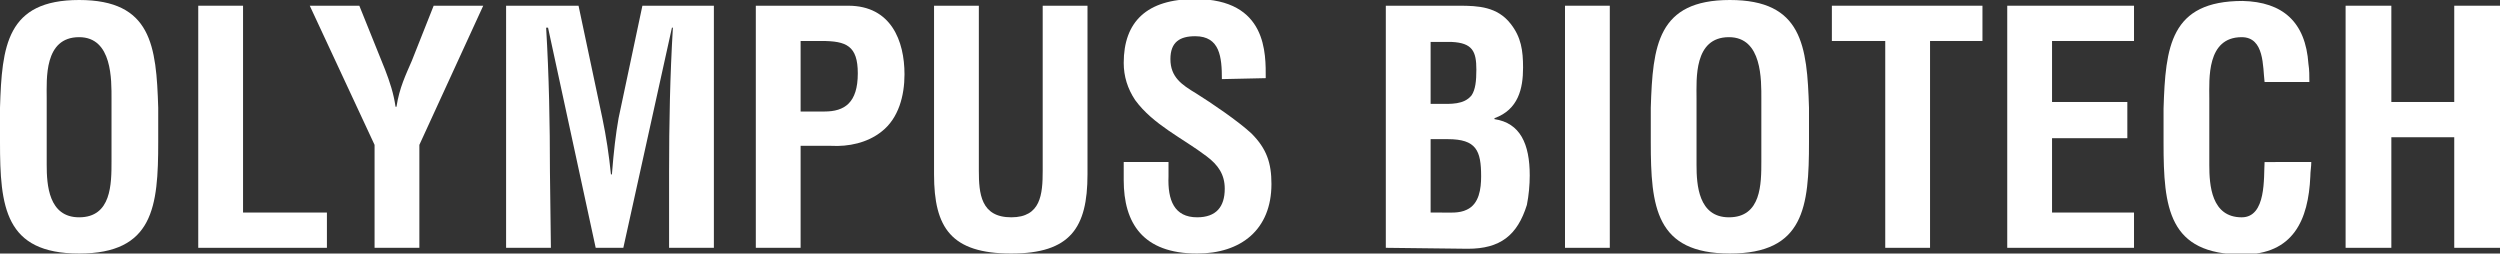
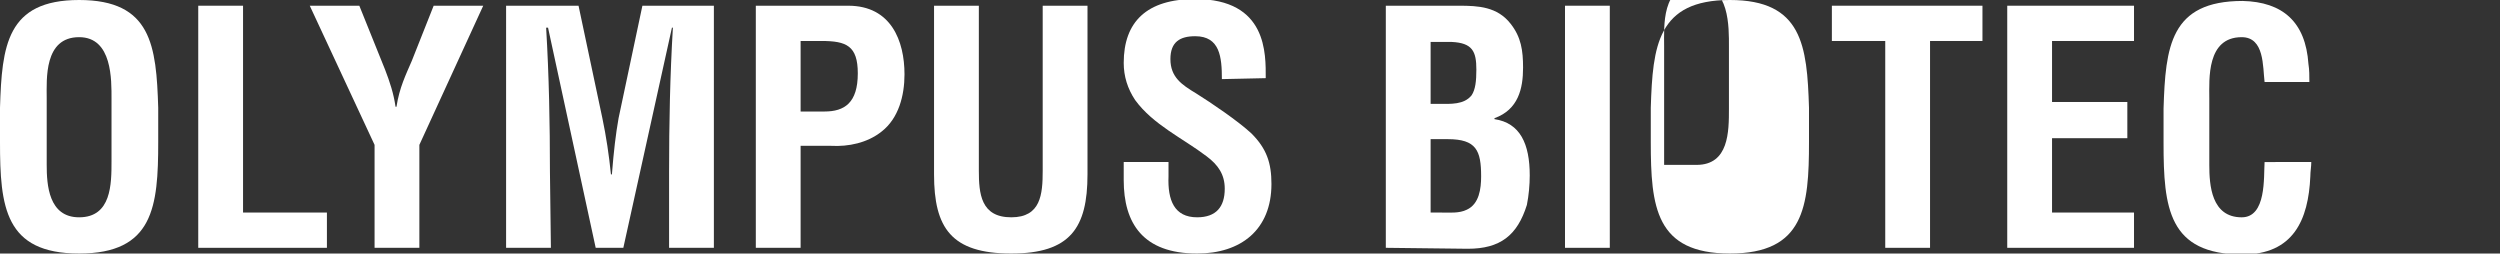
<svg xmlns="http://www.w3.org/2000/svg" version="1.1" id="Layer_1" x="0px" y="0px" viewBox="0 0 262.3 26.6" style="enable-background:new 0 0 262.3 26.6;" xml:space="preserve">
  <rect x="0" y="0" width="262.3" height="26.6" fill="#333333" stroke="none" />
  <style type="text/css">
	.st0{fill:#FFFFFF;}
</style>
  <path class="st0" d="M0,11.3C0.2,4.8,0.7,0,8.3,0c7.6,0,8.1,4.8,8.3,11.3v3.6c0,6.8-0.5,11.7-8.3,11.7C0.5,26.6,0,21.7,0,14.9   M4.9,17.3c0,2.1,0.2,5.5,3.4,5.5c3.4,0,3.4-3.5,3.4-5.9v-6.5c0-2,0.1-6.5-3.4-6.5c-3.7,0-3.4,4.4-3.4,6.4V17.3z" />
  <polyline class="st0" points="20.8,26 20.8,0.6 25.5,0.6 25.5,22.3 34.3,22.3 34.3,26 " />
  <path class="st0" d="M40.4,7.3c0.5,1.3,0.9,2.5,1.1,3.9h0.1c0.3-2,1-3.4,1.6-4.8l2.3-5.8h5.2l-6.7,14.6V26h-4.7V15.2L32.5,0.6h5.2" />
  <path class="st0" d="M57.8,26h-4.7V0.6h7.6l2.5,11.8c0.4,1.9,0.7,3.9,0.9,5.9h0.1c0.2-2.5,0.4-4.2,0.7-5.9l2.5-11.8h7.5V26h-4.7v-8  c0-5,0.1-10.1,0.4-15.1h-0.1L65.4,26h-2.9l-5-23.1h-0.2c0.3,5,0.4,10.1,0.4,15.1" />
  <path class="st0" d="M79.3,26V0.6H89c4.5,0,5.9,3.7,5.9,7.2c0,2.2-0.6,4.6-2.4,6c-1.5,1.2-3.5,1.6-5.3,1.5H84V26 M84,11.7h2.5  c2.1,0,3.5-0.9,3.5-4c0-2.9-1.2-3.4-3.8-3.4H84V11.7z" />
  <path class="st0" d="M109.4,0.6h4.7v17.7c0,5.6-1.8,8.3-8,8.3c-6.3,0-8.1-2.7-8.1-8.3V0.6h4.7v17.3c0,2.4,0.2,4.9,3.4,4.9  c3.1,0,3.3-2.4,3.3-4.9" />
  <path class="st0" d="M128.2,8.3c0-2.3-0.2-4.5-2.8-4.5c-1.6,0-2.6,0.6-2.6,2.4c0,1.9,1.2,2.7,2.7,3.6c1.6,1,4.4,2.9,5.8,4.2  c1.6,1.6,2.1,3.1,2.1,5.3c0,4.8-3.2,7.3-7.8,7.3c-5.7,0-7.7-3.2-7.7-7.7V17h4.7v1.5c-0.1,2.5,0.6,4.3,3,4.3c2,0,2.9-1.1,2.9-3  c0-1.5-0.7-2.5-1.9-3.4c-2.5-1.9-5.6-3.3-7.5-5.9c-0.8-1.2-1.2-2.5-1.2-3.9c0-4.3,2.4-6.7,7.5-6.7c7.6,0,7.4,5.8,7.4,8.3" />
  <path class="st0" d="M145.4,26V0.6h7.7c2,0,4,0.1,5.4,1.9c1.1,1.4,1.3,2.8,1.3,4.6c0,2.2-0.5,4.4-3,5.3v0.1c2.7,0.4,3.7,2.6,3.7,5.9  c0,1-0.1,2.1-0.3,3.1c-1,3.2-2.8,4.6-6.2,4.6 M151,10.9c1.2,0,2.6,0.1,3.4-0.9c0.4-0.6,0.5-1.5,0.5-2.7c0-1.9-0.4-2.8-2.6-2.9h-2.2  v6.5H151z M151.1,22.3c1,0,2,0.1,2.8-0.3c1.3-0.6,1.5-2.2,1.5-3.5c0-2.7-0.5-3.9-3.5-3.9h-1.8v7.7H151.1z" />
  <rect x="164.2" y="0.6" class="st0" width="4.7" height="25.4" />
-   <path class="st0" d="M173.2,11.3c0.2-6.5,0.7-11.3,8.3-11.3c7.6,0,8.1,4.8,8.3,11.3v3.6c0,6.8-0.5,11.7-8.3,11.7  c-7.8,0-8.3-4.9-8.3-11.7 M178,17.3c0,2.1,0.2,5.5,3.4,5.5c3.4,0,3.4-3.5,3.4-5.9v-6.5c0-2,0.1-6.5-3.4-6.5c-3.7,0-3.4,4.4-3.4,6.4  V17.3z" />
+   <path class="st0" d="M173.2,11.3c0.2-6.5,0.7-11.3,8.3-11.3c7.6,0,8.1,4.8,8.3,11.3v3.6c0,6.8-0.5,11.7-8.3,11.7  c-7.8,0-8.3-4.9-8.3-11.7 M178,17.3c3.4,0,3.4-3.5,3.4-5.9v-6.5c0-2,0.1-6.5-3.4-6.5c-3.7,0-3.4,4.4-3.4,6.4  V17.3z" />
  <polyline class="st0" points="192.2,0.6 208,0.6 208,4.3 202.5,4.3 202.5,26 197.8,26 197.8,4.3 192.2,4.3 " />
  <polyline class="st0" points="210.6,26 210.6,0.6 223.9,0.6 223.9,4.3 215.3,4.3 215.3,10.7 223.2,10.7 223.2,14.5 215.3,14.5   215.3,22.3 223.9,22.3 223.9,26 " />
  <path class="st0" d="M242.5,17c0,0.5-0.1,1-0.1,1.5c-0.2,4.6-1.8,8.2-7.1,8.2c-7.8,0-8.3-4.9-8.3-11.7v-3.6  c0.2-6.5,0.7-11.3,8.3-11.3c4.2,0.1,6.6,2.2,6.9,6.6c0.1,0.6,0.1,1.3,0.1,1.9h-4.7c-0.2-1.6,0-4.7-2.4-4.7c-3.7,0-3.4,4.4-3.4,6.4v7  c0,2.1,0.2,5.5,3.4,5.5c2.6,0,2.3-4.2,2.4-5.8" />
-   <polyline class="st0" points="246.1,26 246.1,0.6 250.9,0.6 250.9,10.7 257.5,10.7 257.5,0.6 262.3,0.6 262.3,26 257.5,26   257.5,14.4 250.9,14.4 250.9,26 " />
</svg>